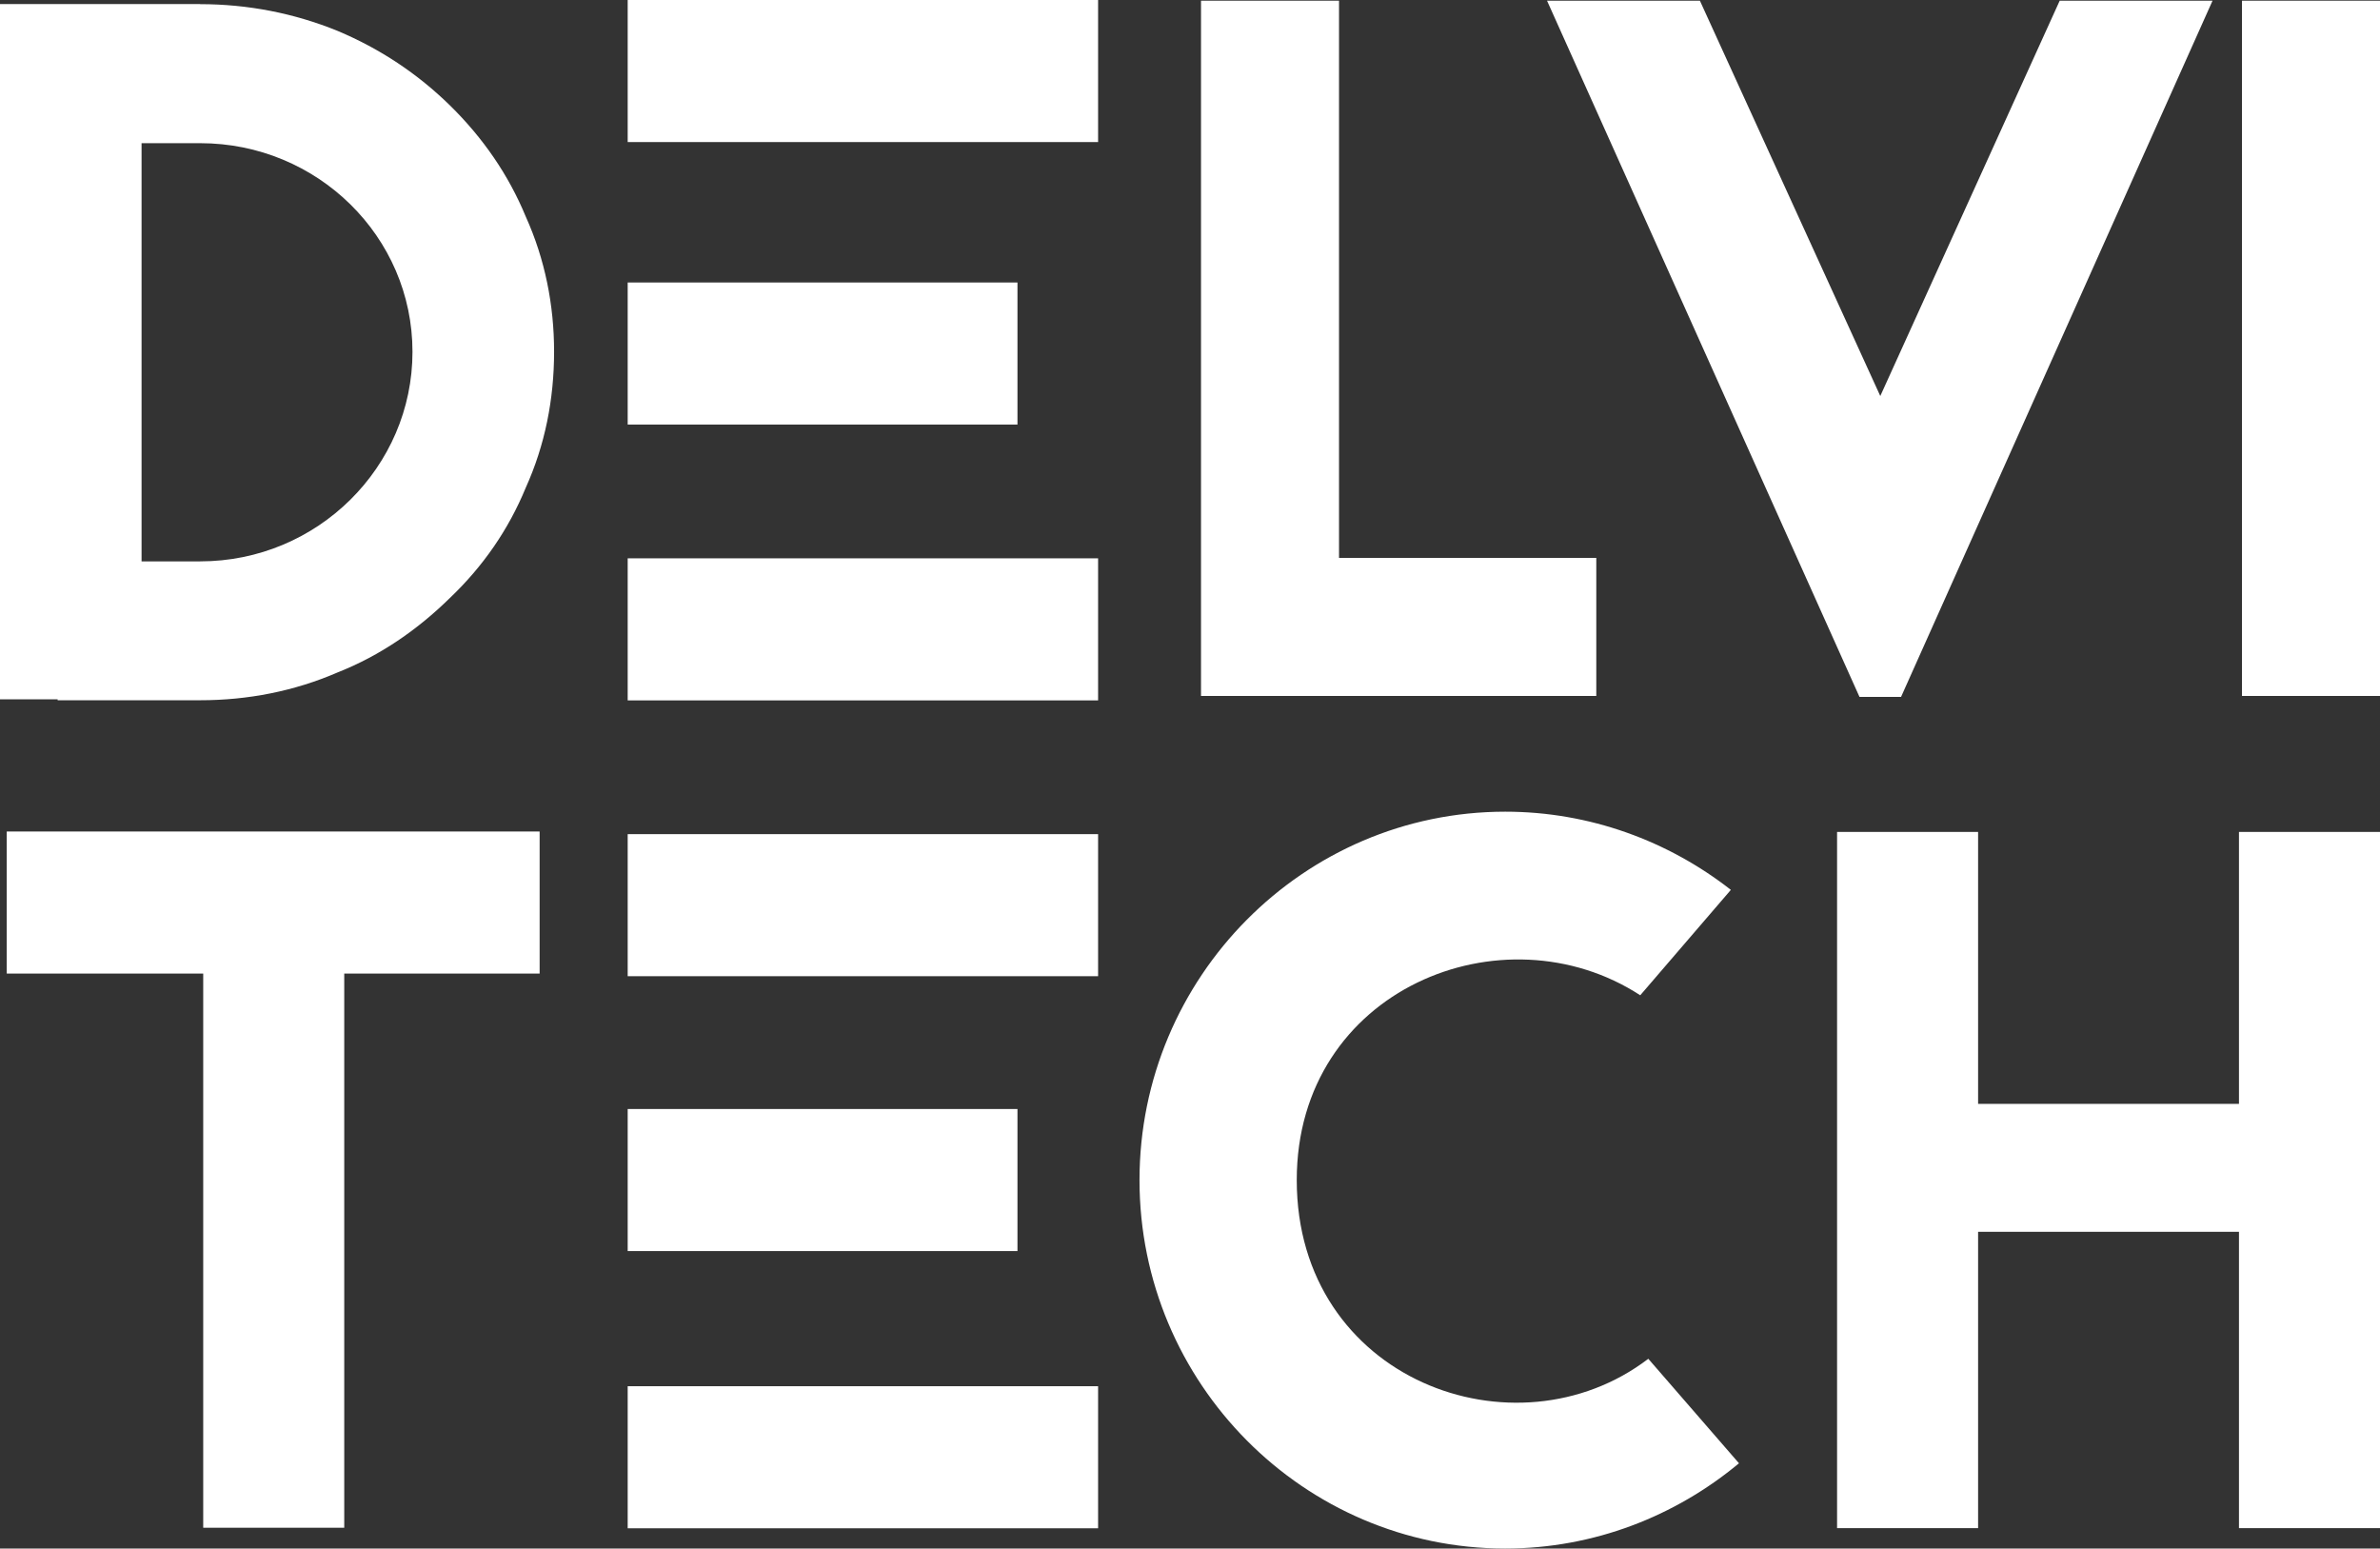
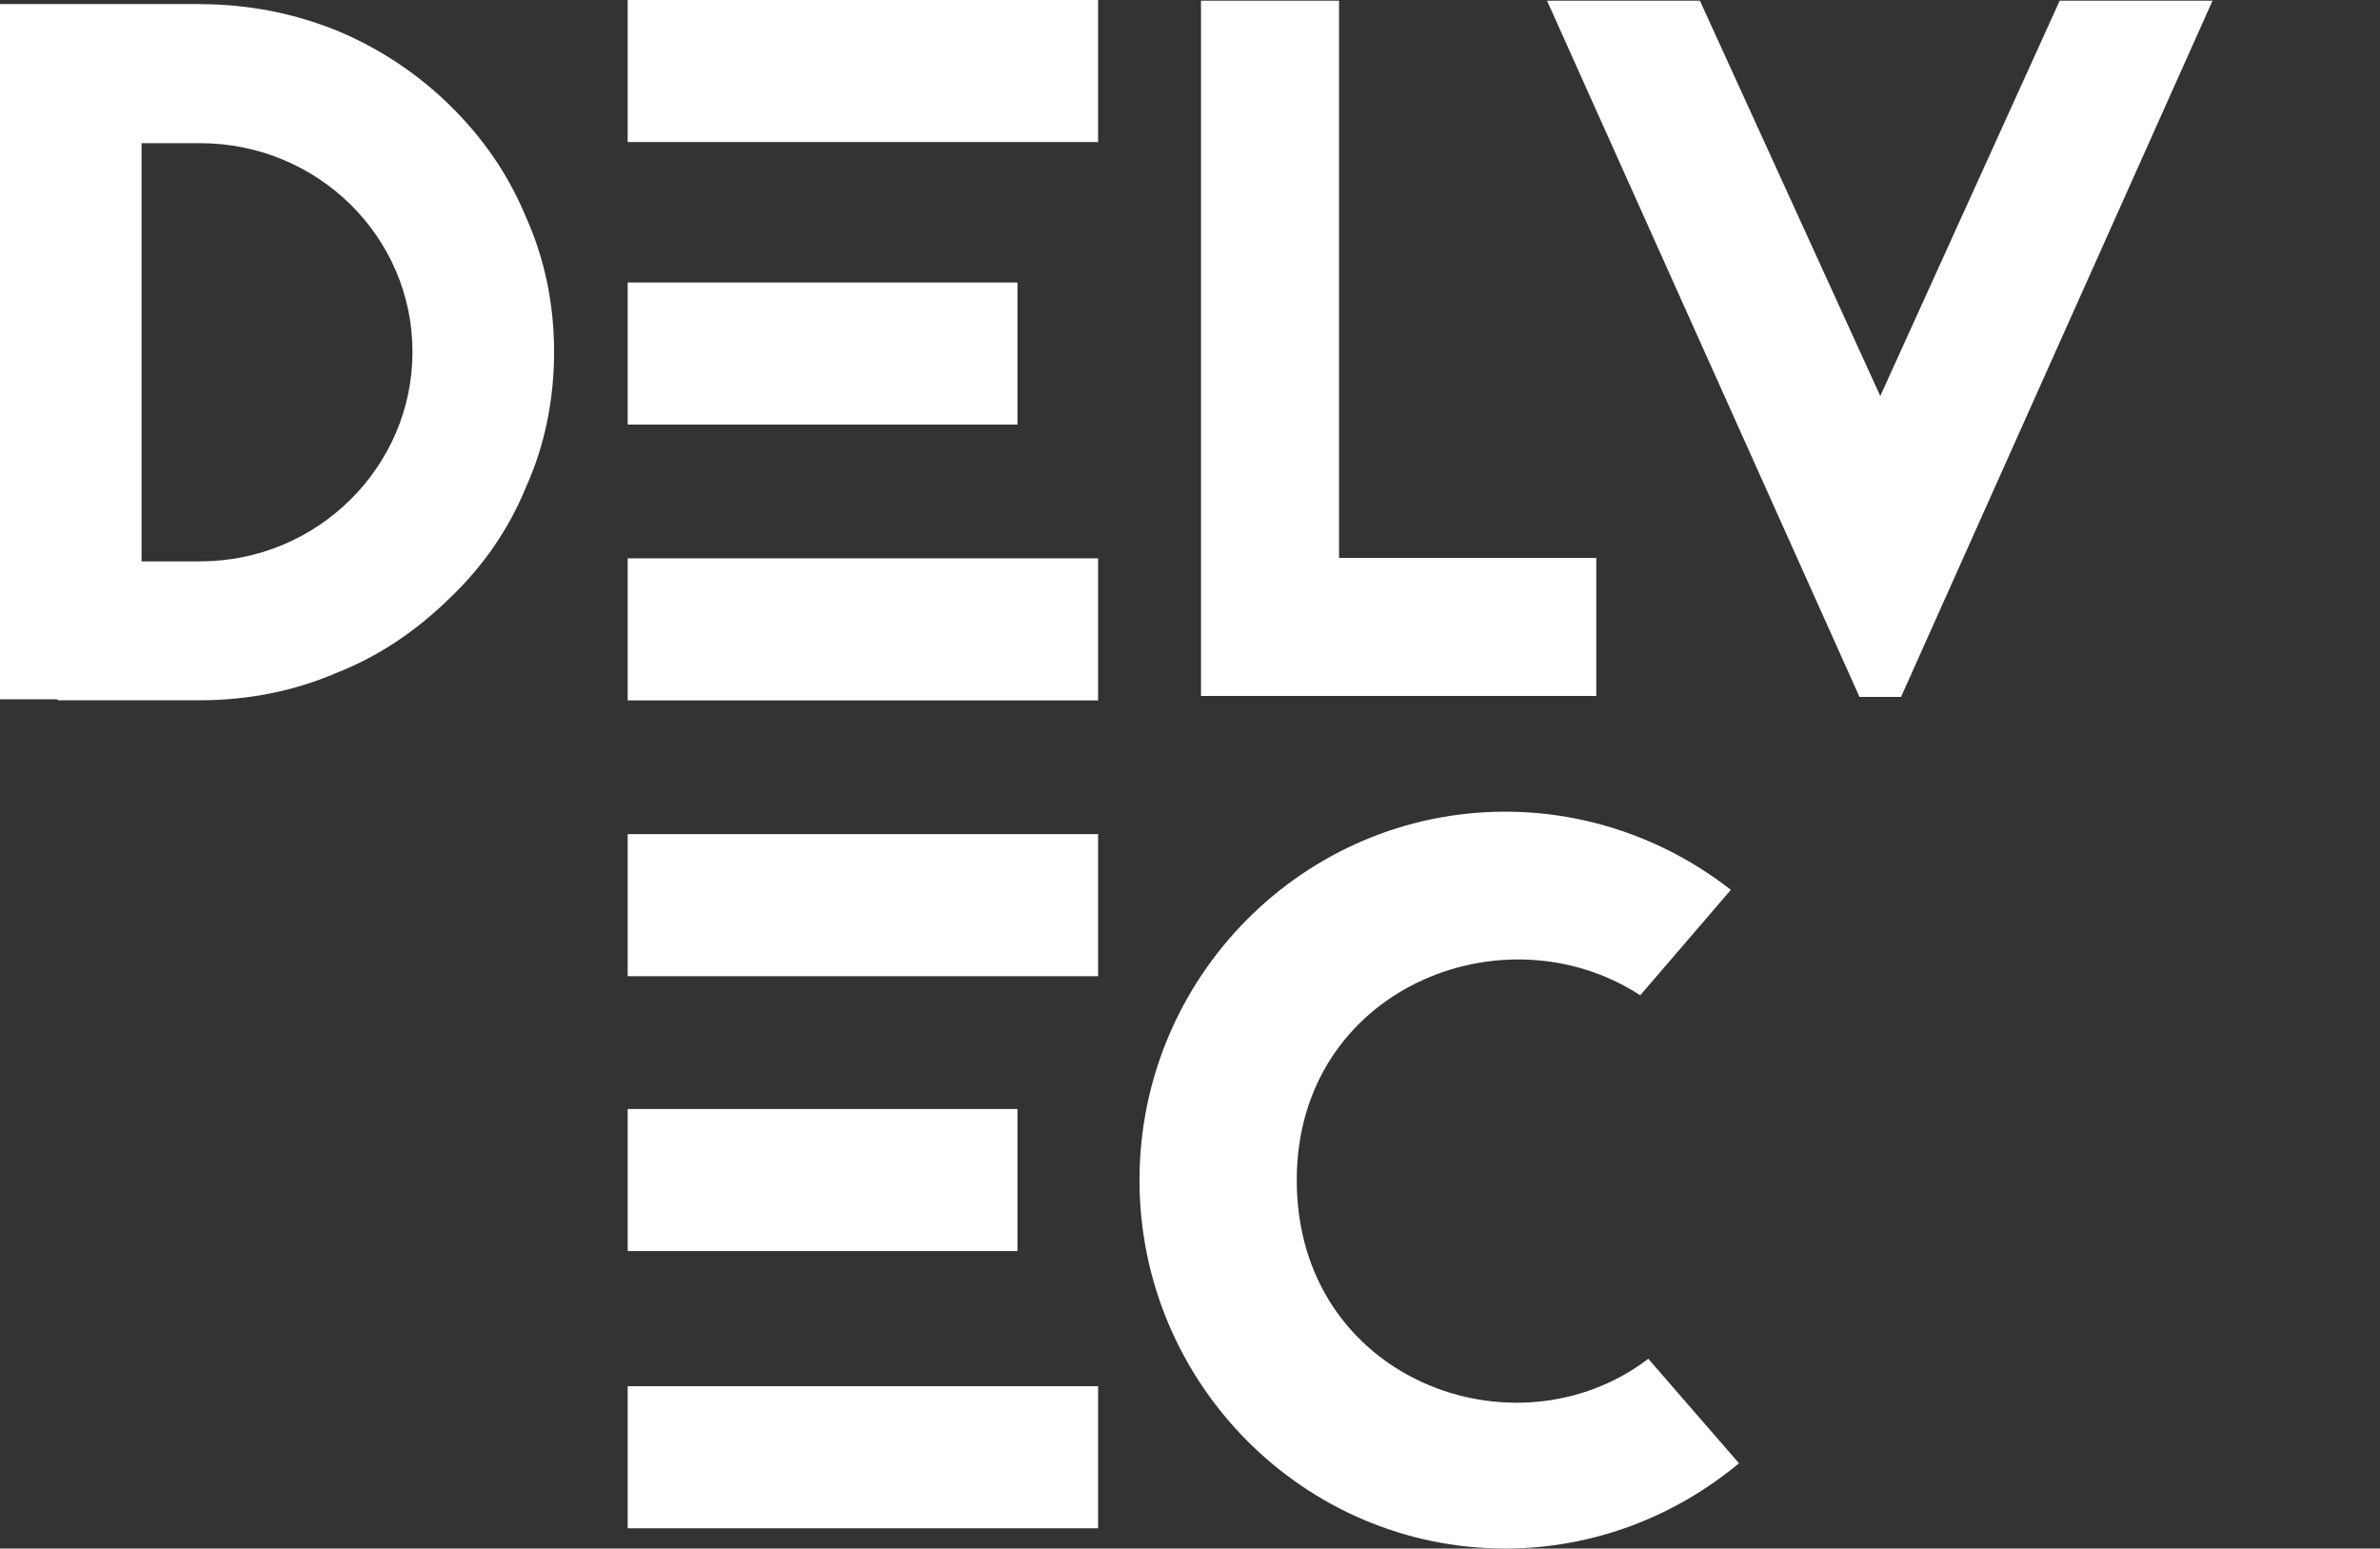
<svg xmlns="http://www.w3.org/2000/svg" width="83" height="54" viewBox="0 0 83 54" fill="none">
  <rect x="0" y="0" width="83" height="54" fill="#333333" stroke="none" />
  <g clip-path="url(#clip0_2037_11044)">
    <path d="M6.981 19.576C11.069 19.576 14.385 16.285 14.385 12.268C14.385 8.251 11.069 4.993 6.981 4.993H4.937V19.576H6.981ZM6.981 0.145C8.637 0.145 10.259 0.46 11.775 1.078C13.258 1.702 14.558 2.567 15.69 3.674C16.851 4.815 17.734 6.1 18.334 7.55C19.006 9.039 19.323 10.634 19.323 12.263C19.323 13.926 19.006 15.521 18.334 17.01C17.734 18.465 16.851 19.745 15.69 20.852C14.563 21.959 13.258 22.863 11.775 23.448C10.259 24.105 8.637 24.419 6.981 24.419H2.01V24.386H0V0.141H6.981V0.145Z" fill="white" />
    <path d="M21.89 19.47H38.295V24.424H21.89V19.47Z" fill="white" />
    <path d="M46.697 19.455H55.669V24.269H41.884V0.024H46.697V19.455Z" fill="white" />
    <path d="M64.848 24.303L53.951 0.024H59.282L65.573 13.81L71.83 0.024H77.16L66.297 24.303H64.853H64.848Z" fill="white" />
-     <path d="M78.187 24.269V0.024H83V24.269H78.187Z" fill="white" />
-     <path d="M18.819 28.996V33.95H12.005V53.275H7.087V33.95H0.235V28.996H18.819Z" fill="white" />
    <path d="M38.295 34.042H21.89V29.088H38.295V34.042Z" fill="white" />
    <path d="M21.89 38.673H35.483V43.627H21.89V38.673Z" fill="white" />
-     <path d="M21.89 48.34H38.295V53.294H21.89V48.34Z" fill="white" />
+     <path d="M21.89 48.34H38.295V53.294H21.89V48.34" fill="white" />
    <path d="M38.295 4.954H21.89V0H38.295V4.954Z" fill="white" />
    <path d="M21.89 9.851H35.483V14.805H21.89V9.851Z" fill="white" />
    <path d="M57.205 34.709C52.426 31.596 45.223 34.496 45.223 41.152C45.223 48.122 52.848 50.921 57.483 47.383L60.645 51.027C58.433 52.869 55.588 54 52.493 54C45.468 54 39.739 48.233 39.739 41.152C39.739 34.076 45.463 28.305 52.493 28.305C55.444 28.305 58.184 29.329 60.362 31.031L57.2 34.709H57.205Z" fill="white" />
-     <path d="M78.082 29.011H83V53.289H78.082V42.955H68.984V53.289H64.066V29.011H68.984V38.494H78.082V29.011Z" fill="white" />
  </g>
  <defs>
    <clipPath id="clip0_2037_11044">
      <rect width="83" height="54" fill="white" />
    </clipPath>
  </defs>
</svg>